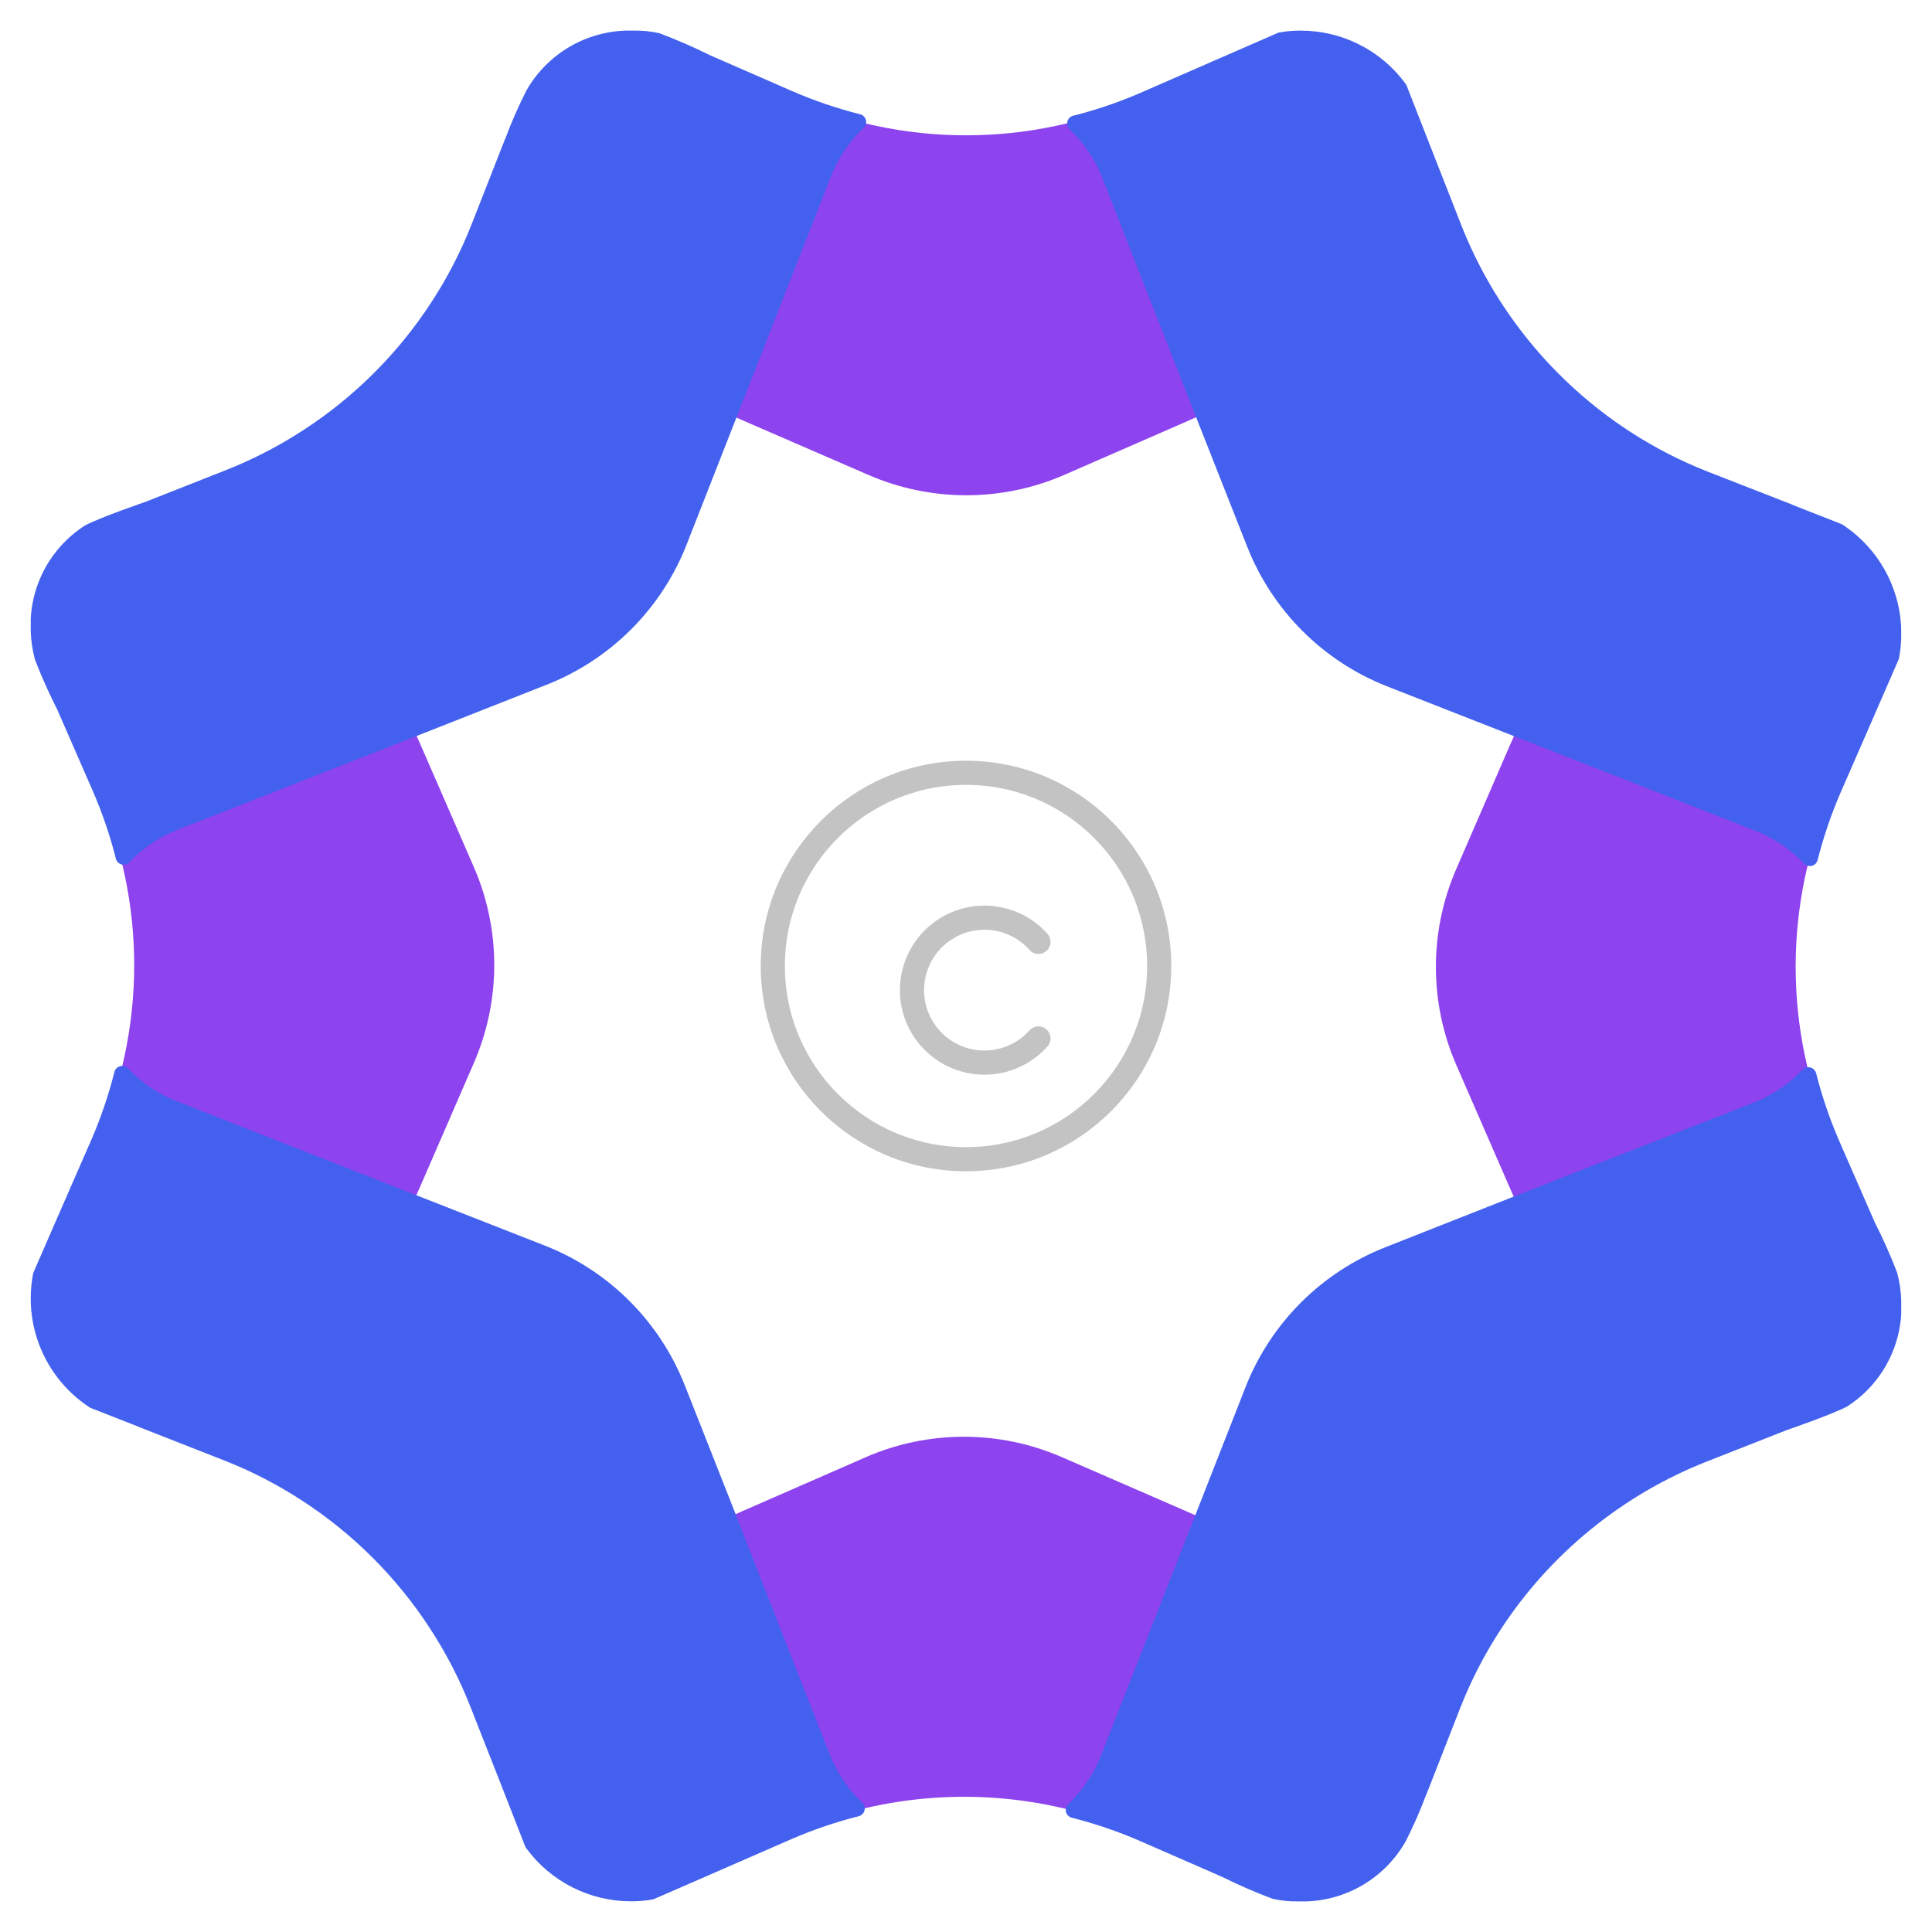
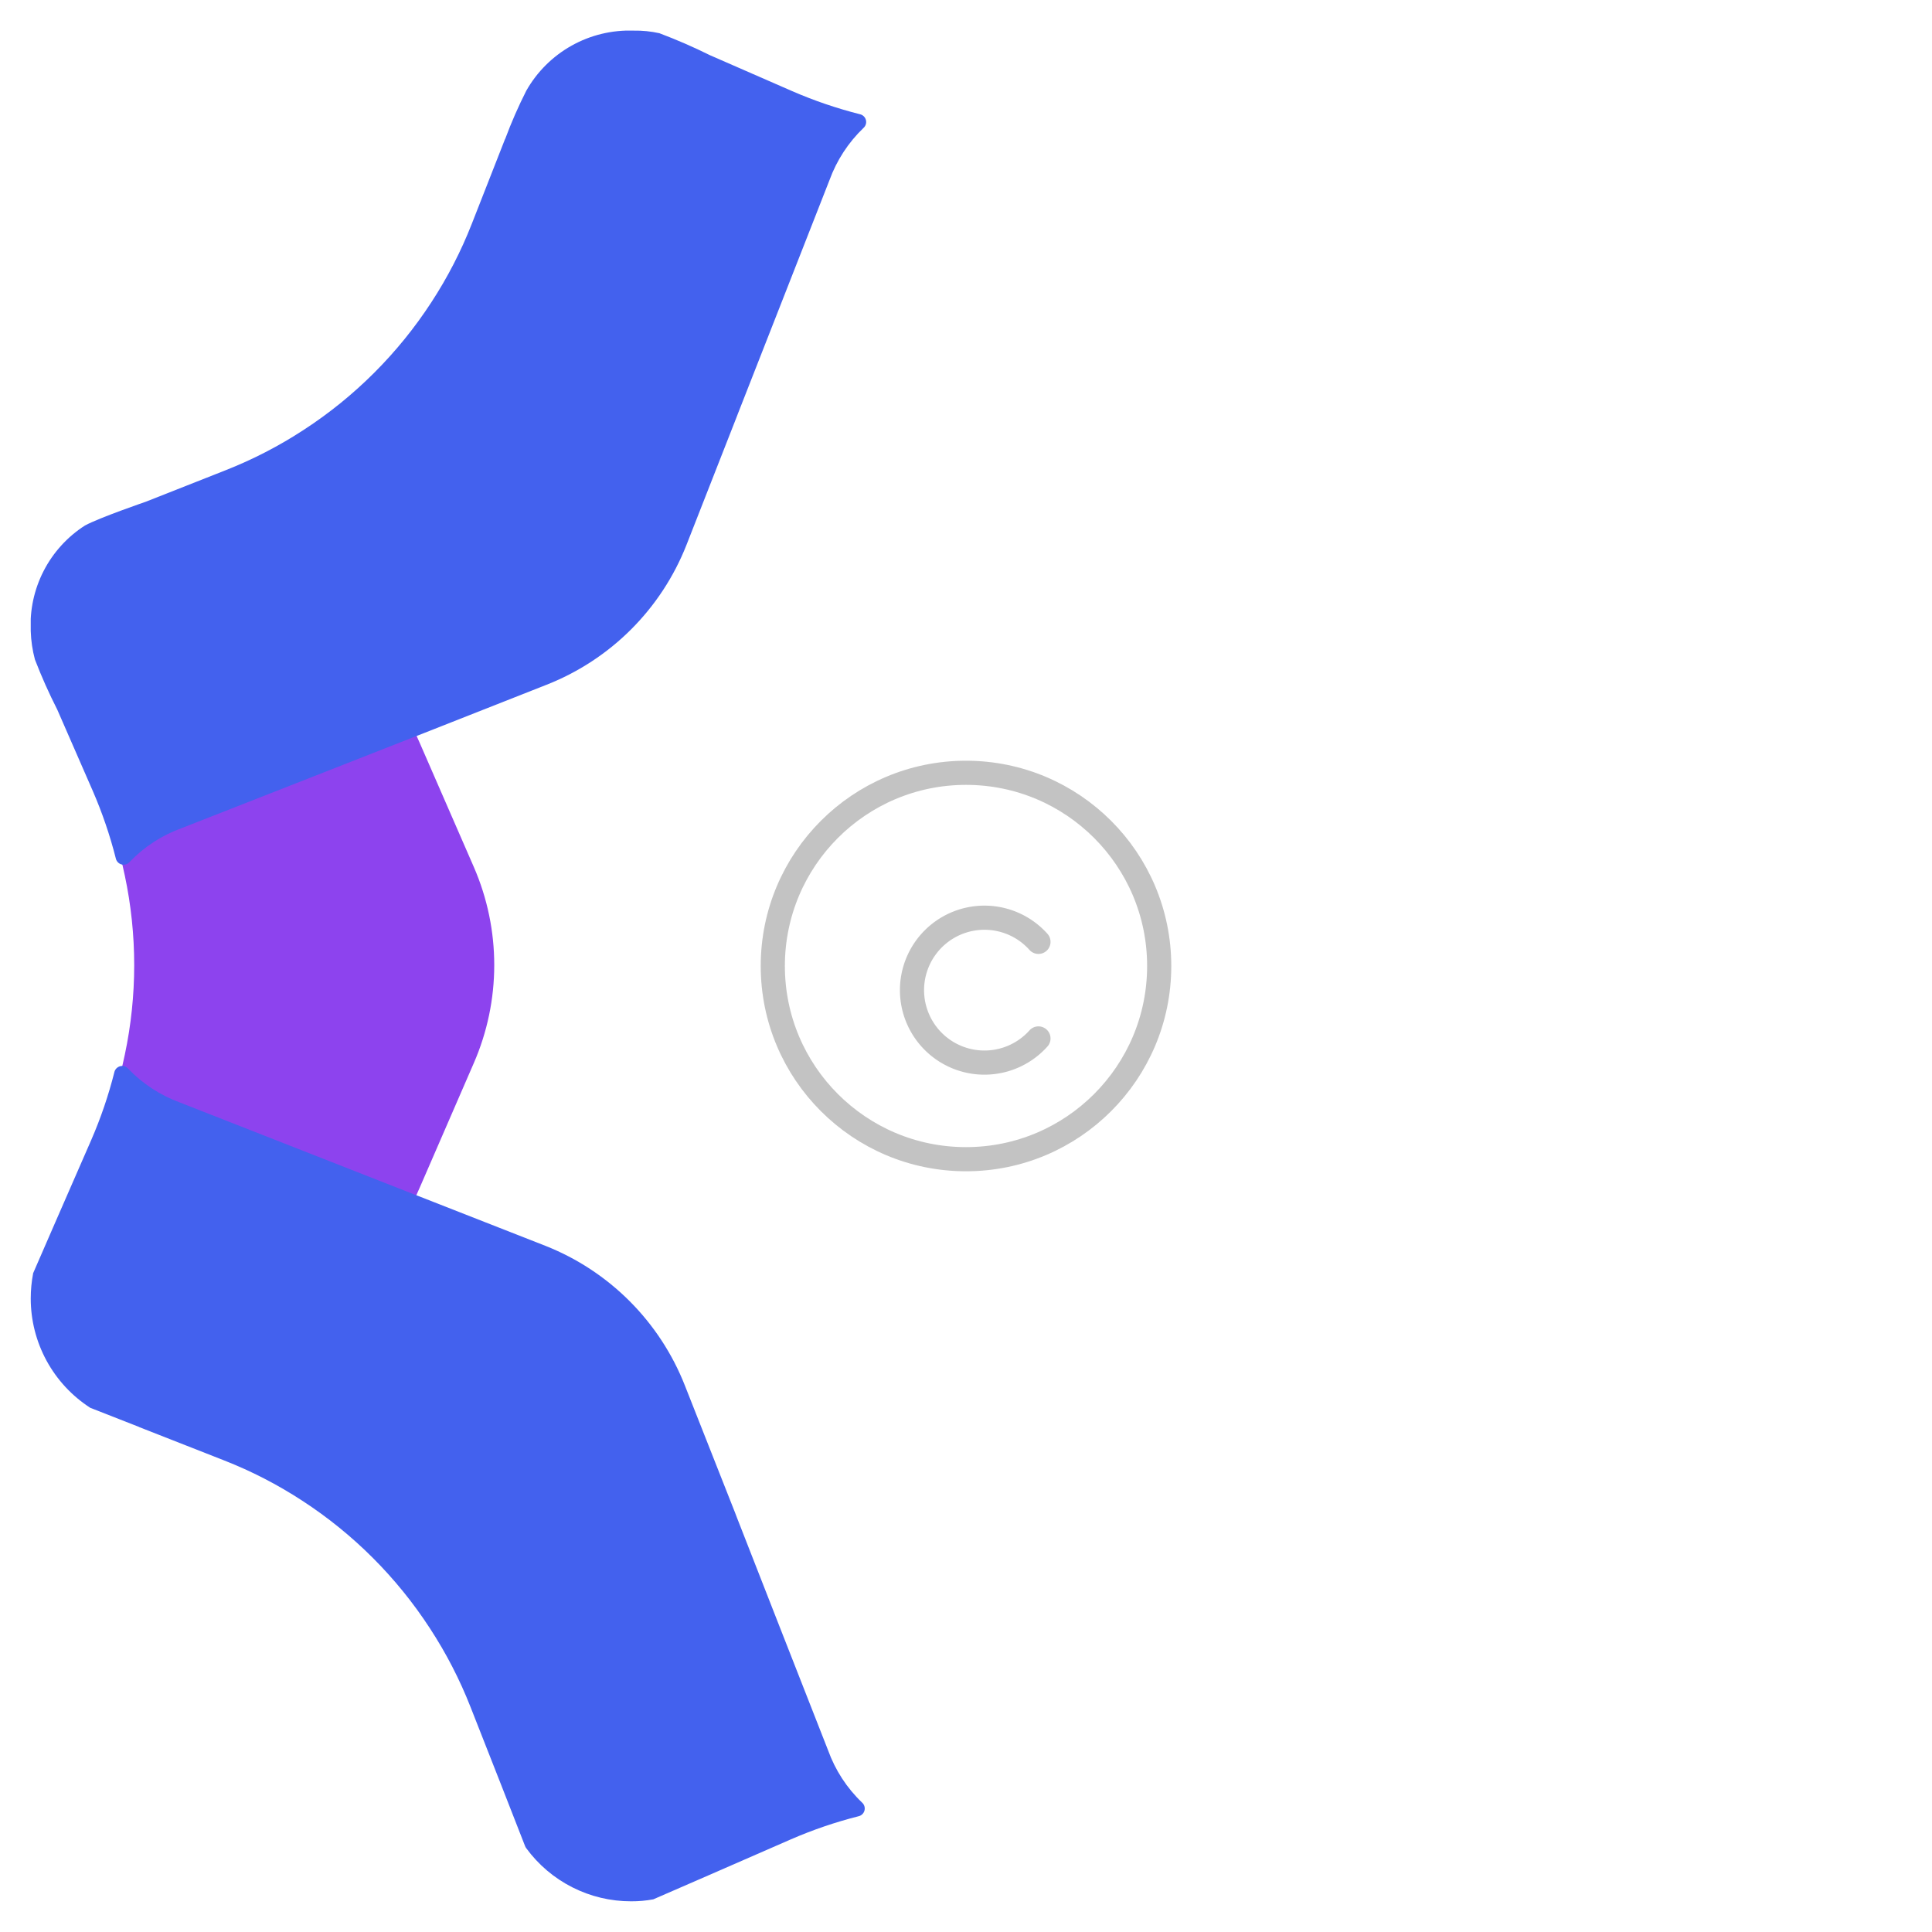
<svg xmlns="http://www.w3.org/2000/svg" width="80" height="80" viewBox="0 0 80 80">
  <defs>
    <clipPath id="a">
      <path d="M24.678,1.91a5.074,5.074,0,0,0-.7.944,21.854,21.854,0,0,0-.809,2.105L21.841,8.343a18.171,18.171,0,0,1-1.66,3.222,5.134,5.134,0,0,1,3.154.443l5.118,2.234,4.319,1.884.167.075L38.1,18.441a10.175,10.175,0,0,0,8.105.006l5.158-2.252.166-.075,4.32-1.884L60.962,12a5.113,5.113,0,0,1,3.159-.437,18.172,18.172,0,0,1-1.66-3.222L61.111,4.9a22.418,22.418,0,0,0-.827-2.1,4.441,4.441,0,0,0-.672-.821A4.87,4.87,0,0,0,54.75.607a18.981,18.981,0,0,0-2.007.786.008.008,0,0,0-.012,0L49.3,2.893a17.719,17.719,0,0,1-3.446,1.1,17.881,17.881,0,0,1-7.41,0,17.845,17.845,0,0,1-3.458-1.1l-3.217-1.4S29.961.606,29.319.417A3.631,3.631,0,0,0,28.284.269,5.276,5.276,0,0,0,24.678,1.91" transform="translate(-20.181 -0.269)" fill="#8d43ee" />
    </clipPath>
    <clipPath id="b">
-       <path d="M77.328,23.379,75.094,28.5l-1.884,4.32-.075.165L70.9,38.141a10.17,10.17,0,0,0-.007,8.1L73.14,51.4l.075.167L75.1,55.889l2.234,5.118a5.113,5.113,0,0,1,.437,3.159,18.143,18.143,0,0,1,3.222-1.66l3.44-1.35,2.1-.827h.012l0-.006a5.485,5.485,0,0,0,.8-.666A5.338,5.338,0,0,0,88.8,54.764a.008.008,0,0,0,0-.012l-.006-.006-.855-1.958a.01.01,0,0,0,0-.012l-1.5-3.428a17.964,17.964,0,0,1,0-14.313l1.4-3.217,1.074-2.452a5.328,5.328,0,0,0-1.493-4.642,4.823,4.823,0,0,0-.7-.585l-2.35-.925-3.383-1.327a18.139,18.139,0,0,1-3.222-1.659,5.13,5.13,0,0,1-.443,3.153" transform="translate(-70.05 -20.226)" fill="#8d43ee" />
-     </clipPath>
+       </clipPath>
    <clipPath id="c">
      <path d="M37.994,70.945,32.837,73.2l-.167.075-4.32,1.884-5.117,2.234a5.108,5.108,0,0,1-3.159.437,18.139,18.139,0,0,1,1.659,3.222l1.35,3.441s.554,1.608.826,2.1a4.567,4.567,0,0,0,.672.821,4.873,4.873,0,0,0,4.863,1.371A19.191,19.191,0,0,0,31.452,88a.008.008,0,0,0,.012,0l3.429-1.5a17.648,17.648,0,0,1,3.446-1.1,17.971,17.971,0,0,1,10.868,1.1l3.217,1.4s1.811.884,2.453,1.075a4.846,4.846,0,0,0,4.641-1.494,5.069,5.069,0,0,0,.7-.943,22.018,22.018,0,0,0,.809-2.106l1.326-3.383a18.143,18.143,0,0,1,1.66-3.222,5.133,5.133,0,0,1-3.154-.443l-5.118-2.234-4.32-1.884-.166-.074L46.1,70.95a10.167,10.167,0,0,0-8.105-.006" transform="translate(-20.074 -70.105)" fill="#8d43ee" />
    </clipPath>
    <clipPath id="d">
      <path d="M8.3,21.8l-3.441,1.35-2.1.827H2.749l-.006.006a5.439,5.439,0,0,0-.8.667A5.335,5.335,0,0,0,.492,29.542a.007.007,0,0,0,0,.011l0,.006.856,1.958s0,.007,0,.012l1.5,3.429a17.666,17.666,0,0,1,1.1,3.446,17.881,17.881,0,0,1,0,7.41,17.772,17.772,0,0,1-1.1,3.458l-1.4,3.217L.377,54.941a5.328,5.328,0,0,0,1.494,4.641,4.792,4.792,0,0,0,.7.586l2.35.924L8.3,62.419a18.2,18.2,0,0,1,3.222,1.66,5.128,5.128,0,0,1,.443-3.154L14.2,55.809l1.884-4.32.075-.167,2.24-5.158a10.168,10.168,0,0,0,.006-8.105L16.156,32.9l-.075-.166L14.2,28.415,11.963,23.3a5.1,5.1,0,0,1-.437-3.159A18.139,18.139,0,0,1,8.3,21.8" transform="translate(-0.306 -20.14)" fill="#8d43ee" />
    </clipPath>
    <clipPath id="e">
      <path d="M24.965,0a4.911,4.911,0,0,0-4.446,2.489,19.379,19.379,0,0,0-.872,1.993.007.007,0,0,0-.007.007L18.263,8a17.823,17.823,0,0,1-1.672,3.245,18.027,18.027,0,0,1-5.285,5.285,17.9,17.9,0,0,1-3.253,1.68L4.761,19.509s-1.923.66-2.516.983A4.889,4.889,0,0,0,0,24.867a5.154,5.154,0,0,0,.173,1.174A22.264,22.264,0,0,0,1.1,28.12l1.467,3.359a18.3,18.3,0,0,1,.956,2.8.33.33,0,0,0,.566.151,5.607,5.607,0,0,1,2.158-1.406l5.243-2.056,4.424-1.737.172-.066,5.276-2.08a10.26,10.26,0,0,0,5.786-5.777l2.072-5.285.066-.172L31.02,11.43l2.056-5.244a5.693,5.693,0,0,1,1.408-2.158.329.329,0,0,0-.149-.566,18.234,18.234,0,0,1-2.8-.954L28.12,1.016a22.686,22.686,0,0,0-2.09-.909A4.554,4.554,0,0,0,24.965,0Z" transform="translate(0)" fill="#4361ee" />
    </clipPath>
    <clipPath id="f">
-       <path d="M61.341,0a4.9,4.9,0,0,0-.917.081L58.089,1.1l-3.36,1.467a18.109,18.109,0,0,1-2.8.955.331.331,0,0,0-.151.567,5.61,5.61,0,0,1,1.406,2.156l2.056,5.245,1.737,4.424.066.172,2.081,5.276A10.258,10.258,0,0,0,64.9,27.145l5.286,2.073.172.066,4.424,1.736,5.244,2.057a5.649,5.649,0,0,1,2.157,1.409.331.331,0,0,0,.567-.151,18.23,18.23,0,0,1,.955-2.8l1.491-3.416.909-2.09.007-.008v-.008a5.477,5.477,0,0,0,.1-1.049,5.384,5.384,0,0,0-2.458-4.522.008.008,0,0,0-.008-.008h-.008l-2.007-.787a.008.008,0,0,0-.008-.008L78.2,18.263a17.876,17.876,0,0,1-3.245-1.672,18.128,18.128,0,0,1-6.964-8.537L66.7,4.761l-.965-2.468a.374.374,0,0,0-.047-.088A5.375,5.375,0,0,0,61.341,0Z" transform="translate(-51.666)" fill="#4361ee" />
-     </clipPath>
+       </clipPath>
    <clipPath id="g">
-       <path d="M82.111,51.79A5.626,5.626,0,0,1,79.953,53.2L74.71,55.251l-4.424,1.737-.172.065-5.276,2.082a10.258,10.258,0,0,0-5.785,5.776L56.98,70.2l-.066.172-1.737,4.424L53.12,80.037a5.664,5.664,0,0,1-1.408,2.157.33.33,0,0,0,.15.567,18.256,18.256,0,0,1,2.8.954l3.417,1.492a22.4,22.4,0,0,0,2.09.909,4.538,4.538,0,0,0,1.065.107,4.912,4.912,0,0,0,4.446-2.49,19.351,19.351,0,0,0,.872-1.992.008.008,0,0,0,.008-.008l1.375-3.515a17.849,17.849,0,0,1,1.672-3.245,18.123,18.123,0,0,1,8.538-6.964l3.293-1.295s1.923-.662,2.516-.983A4.888,4.888,0,0,0,86.2,61.356a5.147,5.147,0,0,0-.173-1.174A22,22,0,0,0,85.1,58.1l-1.467-3.36a18.229,18.229,0,0,1-.956-2.8.337.337,0,0,0-.326-.26.321.321,0,0,0-.24.11" transform="translate(-51.603 -51.68)" fill="#4361ee" />
-     </clipPath>
+       </clipPath>
    <clipPath id="h">
      <path d="M3.462,51.877a18.234,18.234,0,0,1-.954,2.8L1.016,58.093.107,60.182.1,60.19V60.2A5.538,5.538,0,0,0,0,61.247a5.385,5.385,0,0,0,2.458,4.522.008.008,0,0,0,.008.008h.008l2.007.787a.008.008,0,0,0,.008.007L8,67.949a17.8,17.8,0,0,1,3.245,1.672,18.037,18.037,0,0,1,5.285,5.285,17.9,17.9,0,0,1,1.679,3.253l1.295,3.293.965,2.469a.375.375,0,0,0,.048.087,5.372,5.372,0,0,0,4.345,2.2,4.843,4.843,0,0,0,.918-.082l2.335-1.016,3.36-1.467a18.229,18.229,0,0,1,2.8-.956.329.329,0,0,0,.15-.566,5.626,5.626,0,0,1-1.406-2.158l-2.056-5.243L29.234,70.3l-.065-.172-2.082-5.276a10.259,10.259,0,0,0-5.776-5.786l-5.285-2.072-.173-.066L11.43,55.192,6.186,53.135a5.683,5.683,0,0,1-2.157-1.408.321.321,0,0,0-.242-.11.337.337,0,0,0-.326.259" transform="translate(0 -51.618)" fill="#4361ee" />
    </clipPath>
  </defs>
  <g transform="translate(11706 17136)">
    <rect width="80" height="80" transform="translate(-11706 -17136)" fill="#4361ee" opacity="0" />
    <g transform="translate(-11704.727 -17134.732)">
      <g transform="translate(16.761 0.223)">
        <g clip-path="url(#a)">
-           <rect width="43.94" height="19.489" transform="translate(0 -0.192)" fill="#8d43ee" />
-         </g>
+           </g>
      </g>
      <g transform="translate(58.179 16.798)">
        <g clip-path="url(#b)">
          <rect width="19.42" height="43.94" transform="translate(-0.281 0)" fill="#8d43ee" />
        </g>
      </g>
      <g transform="translate(16.672 58.225)">
        <g clip-path="url(#c)">
-           <rect width="43.94" height="19.341" transform="translate(0 0)" fill="#8d43ee" />
-         </g>
+           </g>
      </g>
      <g transform="translate(0.254 16.727)">
        <g clip-path="url(#d)">
          <rect width="19.42" height="43.939" transform="translate(-0.198 0)" fill="#8d43ee" />
        </g>
      </g>
      <g transform="translate(0)">
        <g clip-path="url(#e)">
          <rect width="34.686" height="34.633" transform="translate(0 0)" fill="#4361ee" />
        </g>
      </g>
      <g transform="translate(42.91)">
        <g clip-path="url(#f)">
          <rect width="34.632" height="34.685" transform="translate(-0.091 0)" fill="#4361ee" />
        </g>
      </g>
      <g transform="translate(42.858 42.922)">
        <g clip-path="url(#g)">
          <rect width="34.686" height="34.543" transform="translate(-0.091 0)" fill="#4361ee" />
        </g>
      </g>
      <g transform="translate(0 42.871)">
        <g clip-path="url(#h)">
          <rect width="34.633" height="34.594" transform="translate(0 0)" fill="#4361ee" />
        </g>
      </g>
    </g>
  </g>
  <circle cx="40" cy="40" r="8" fill="none" stroke="#888" stroke-linecap="round" stroke-linejoin="round" stroke-width="1" opacity="0.5" />
  <path d="M43,43a3,3,0,1,1,0-4" fill="none" stroke="#888" stroke-linecap="round" stroke-linejoin="round" stroke-width="1" opacity="0.5" />
</svg>